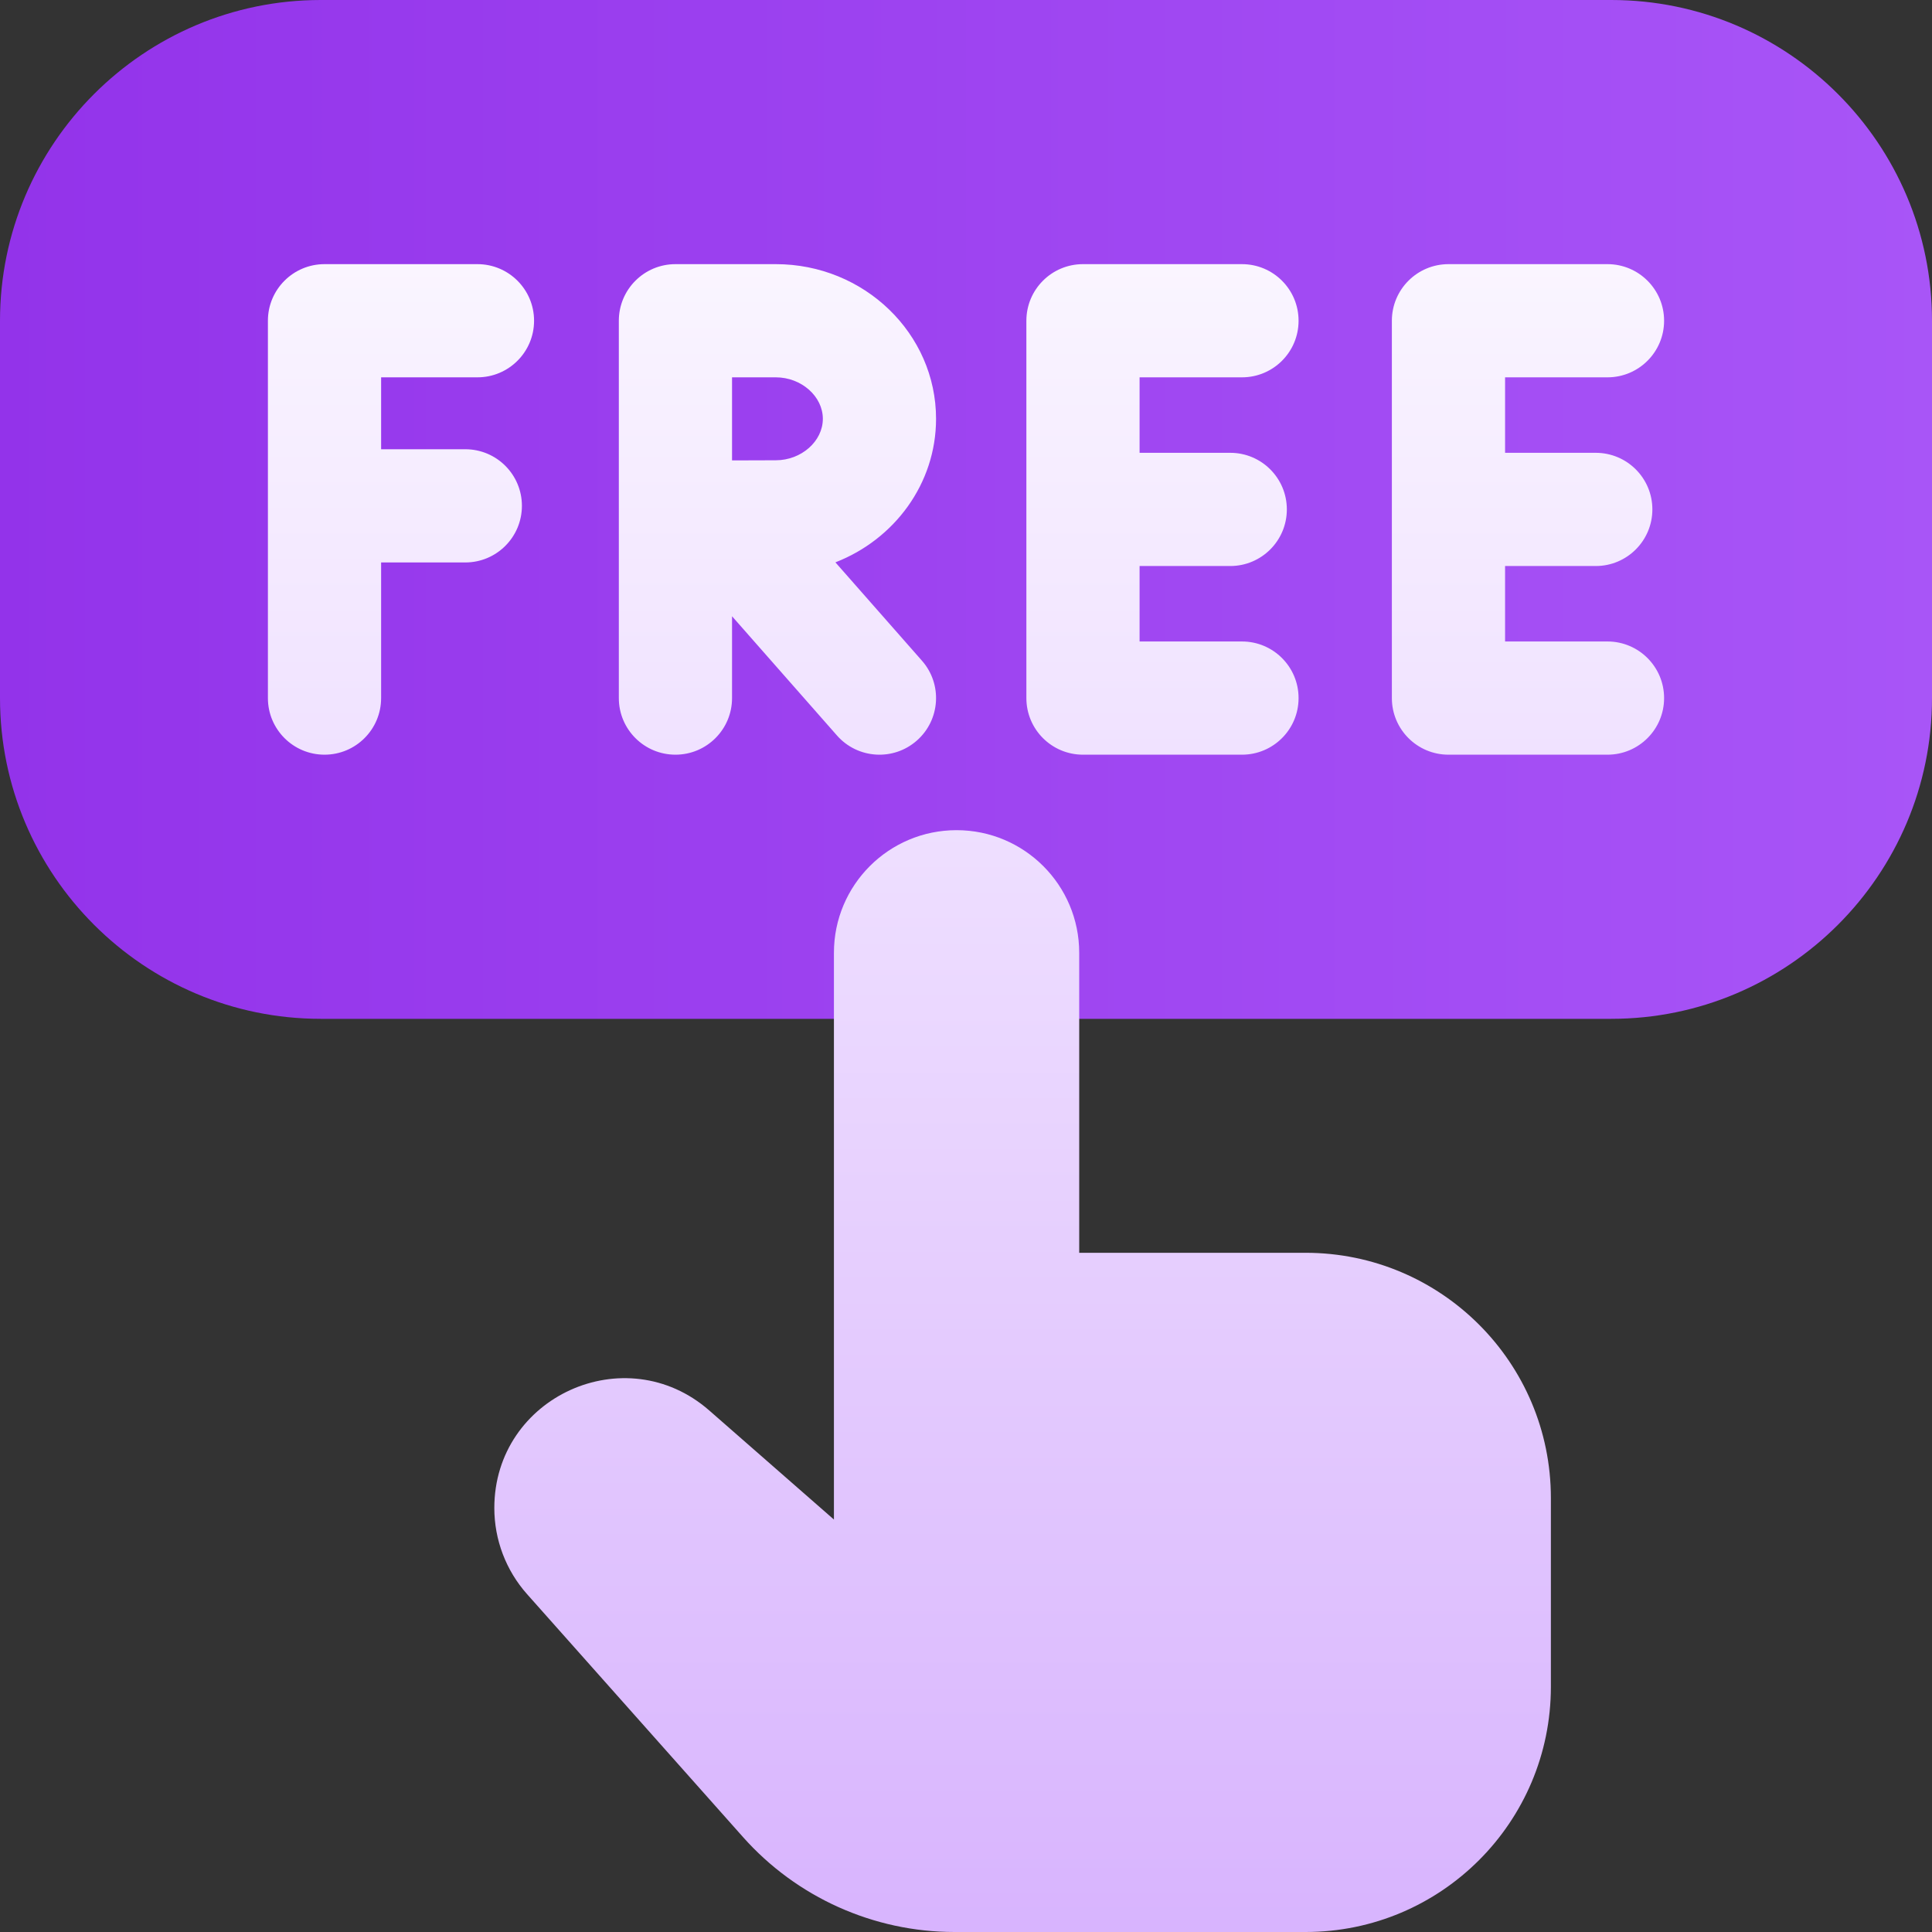
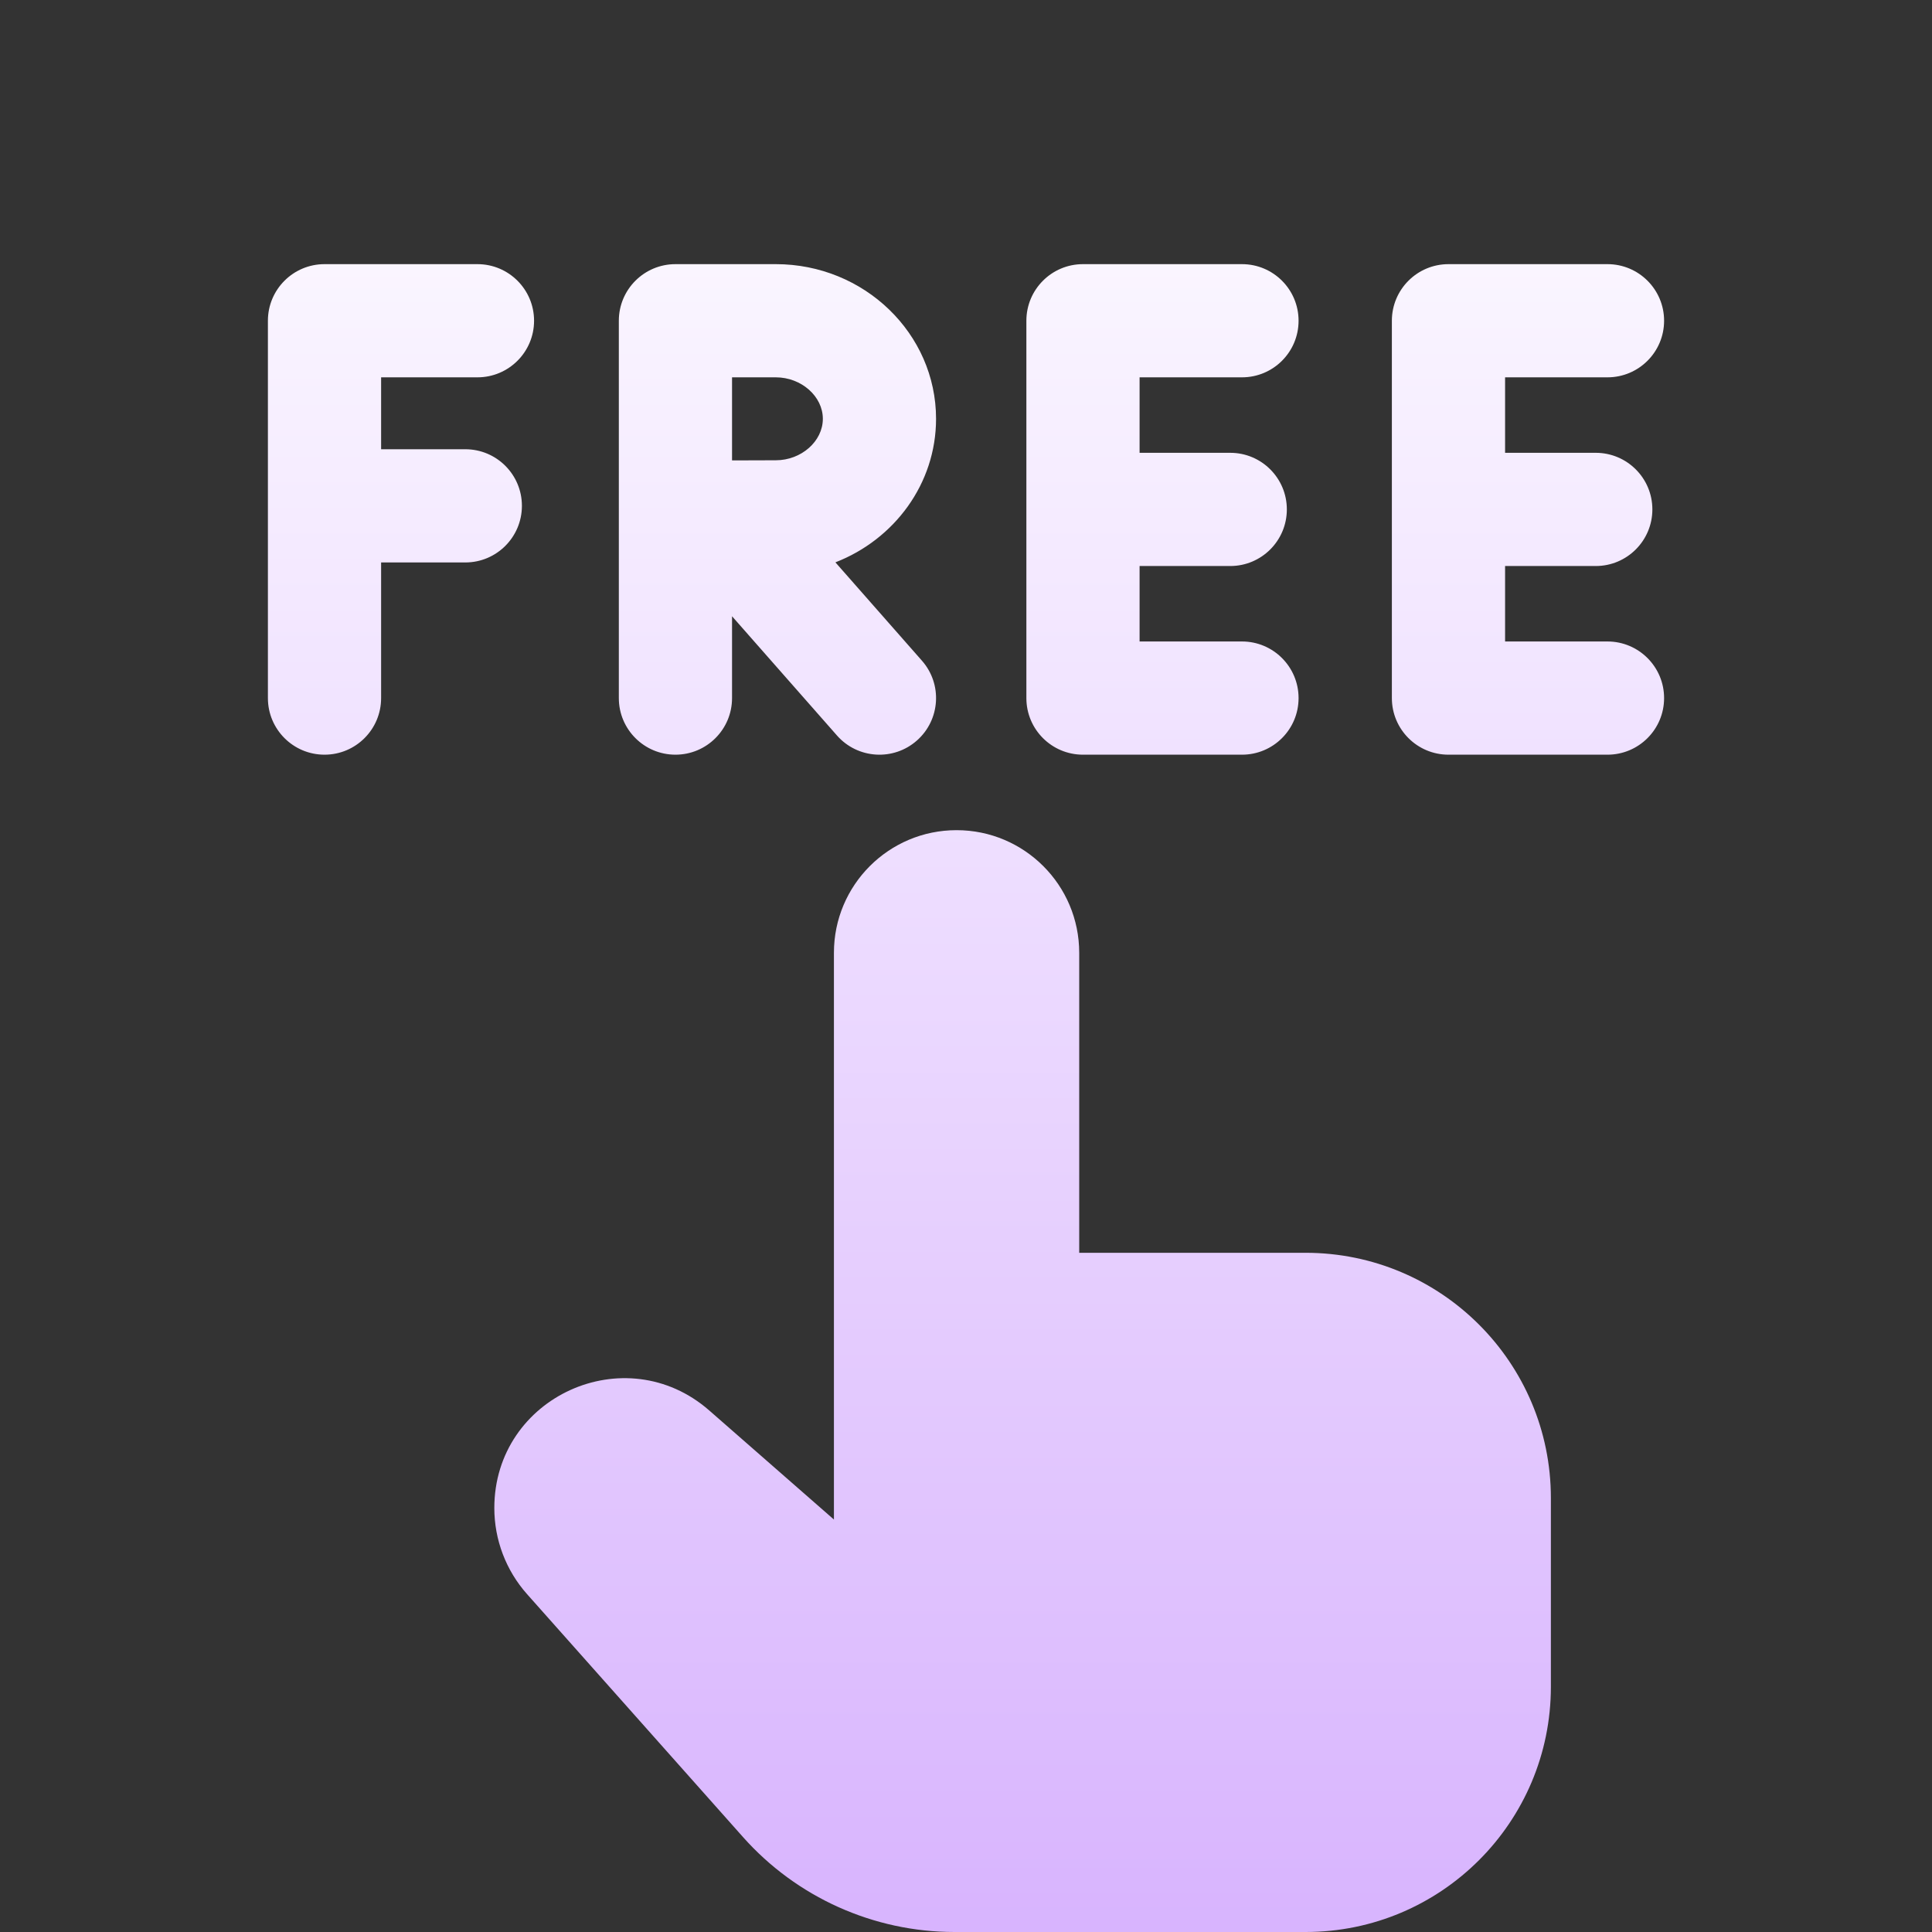
<svg xmlns="http://www.w3.org/2000/svg" width="72" height="72" viewBox="0 0 72 72" fill="none">
  <rect x="0" y="0" width="72" height="72" fill="#333333" stroke="none" />
  <g id="free 1" clip-path="url(#clip0_5352_1210)">
    <g id="Group">
-       <path id="Vector" d="M60.047 37.969H11.953C5.362 37.969 0 32.607 0 26.016V11.953C0 5.362 5.362 0 11.953 0H60.047C66.638 0 72 5.362 72 11.953V26.016C72 32.607 66.638 37.969 60.047 37.969Z" fill="url(#paint0_linear_5352_1210)" />
      <path id="Vector_2" d="M14.203 14.062V16.742H17.341C18.506 16.742 19.45 17.686 19.45 18.851C19.45 20.016 18.506 20.961 17.341 20.961H14.203V26.016C14.203 27.181 13.259 28.125 12.094 28.125C10.929 28.125 9.984 27.181 9.984 26.016V11.953C9.984 10.788 10.929 9.844 12.094 9.844H17.793C18.958 9.844 19.903 10.788 19.903 11.953C19.903 13.118 18.958 14.062 17.793 14.062H14.203ZM46.285 14.062C47.45 14.062 48.394 13.118 48.394 11.953C48.394 10.788 47.45 9.844 46.285 9.844H40.359C39.194 9.844 38.25 10.788 38.25 11.953V26.016C38.25 27.181 39.194 28.125 40.359 28.125H46.285C47.45 28.125 48.394 27.181 48.394 26.016C48.394 24.851 47.45 23.906 46.285 23.906H42.469V21.094H45.848C47.013 21.094 47.957 20.149 47.957 18.984C47.957 17.819 47.013 16.875 45.848 16.875H42.469V14.062H46.285ZM59.906 23.906H56.09V21.094H59.469C60.634 21.094 61.579 20.149 61.579 18.984C61.579 17.819 60.634 16.875 59.469 16.875H56.09V14.062H59.906C61.071 14.062 62.016 13.118 62.016 11.953C62.016 10.788 61.071 9.844 59.906 9.844H53.981C52.816 9.844 51.871 10.788 51.871 11.953V26.016C51.871 27.181 52.816 28.125 53.981 28.125H59.906C61.071 28.125 62.016 27.181 62.016 26.016C62.016 24.851 61.071 23.906 59.906 23.906ZM31.133 20.957L34.358 24.622C35.128 25.496 35.043 26.829 34.168 27.599C33.294 28.369 31.961 28.284 31.191 27.409L27.281 22.966V26.016C27.281 27.181 26.337 28.125 25.172 28.125C24.007 28.125 23.062 27.181 23.062 26.016V11.953C23.062 10.788 24.007 9.844 25.172 9.844H28.913C32.206 9.844 34.884 12.43 34.884 15.608C34.884 18.029 33.329 20.105 31.133 20.957ZM30.665 15.608C30.665 14.77 29.863 14.062 28.913 14.062H27.281V17.158C27.902 17.155 28.52 17.153 28.913 17.153C29.863 17.153 30.665 16.445 30.665 15.608ZM57.797 62.859V55.828C57.797 50.78 53.704 46.688 48.656 46.688H40.219V35.508C40.219 32.984 38.172 30.938 35.648 30.938C33.124 30.938 31.078 32.984 31.078 35.508V56.629L26.433 52.565C23.31 49.832 18.422 52.05 18.422 56.2C18.422 57.383 18.856 58.525 19.642 59.409L27.688 68.46C29.687 70.71 32.56 72 35.57 72H48.656C53.704 72 57.797 67.907 57.797 62.859Z" fill="url(#paint1_linear_5352_1210)" />
    </g>
  </g>
  <defs>
    <linearGradient id="paint0_linear_5352_1210" x1="0" y1="0" x2="72" y2="-1.42323e-08" gradientUnits="userSpaceOnUse">
      <stop stop-color="#9333EA" />
      <stop offset="1" stop-color="#A855F7" />
    </linearGradient>
    <linearGradient id="paint1_linear_5352_1210" x1="36" y1="72" x2="36" y2="9.844" gradientUnits="userSpaceOnUse">
      <stop stop-color="#D8B4FE" />
      <stop offset="1" stop-color="#FAF5FF" />
    </linearGradient>
    <clipPath id="clip0_5352_1210">
      <rect width="72" height="72" fill="white" />
    </clipPath>
  </defs>
</svg>